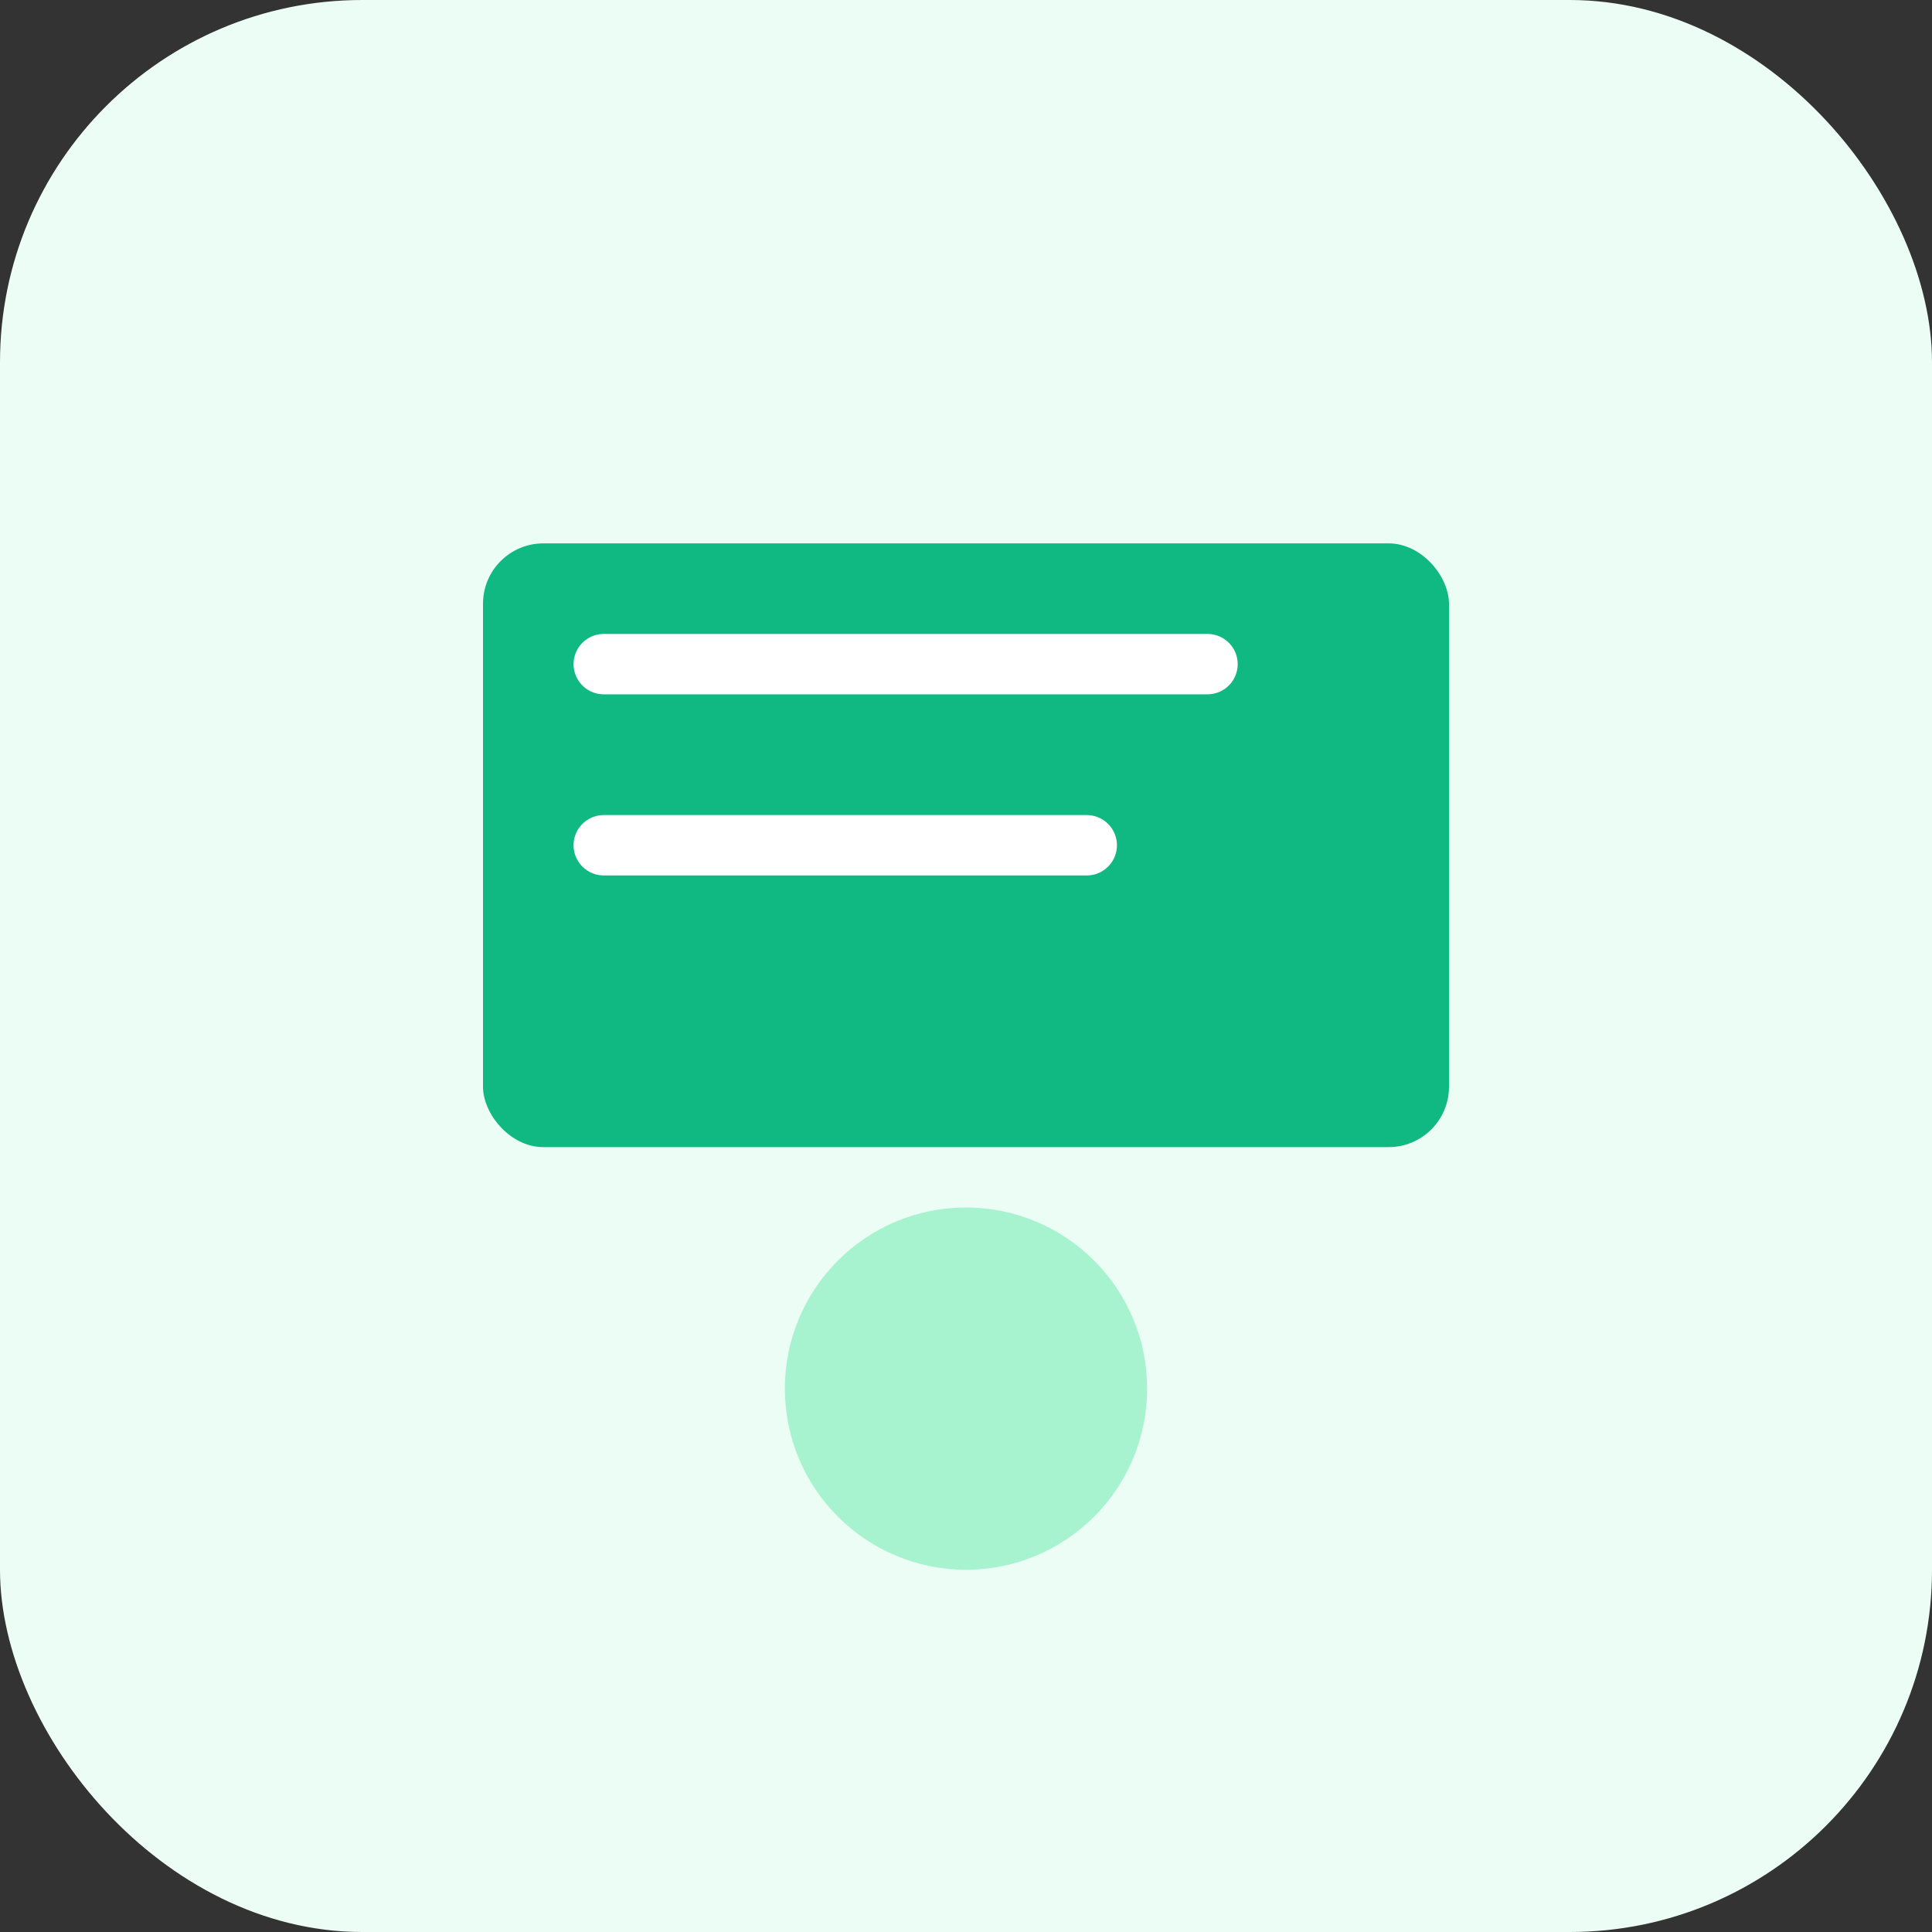
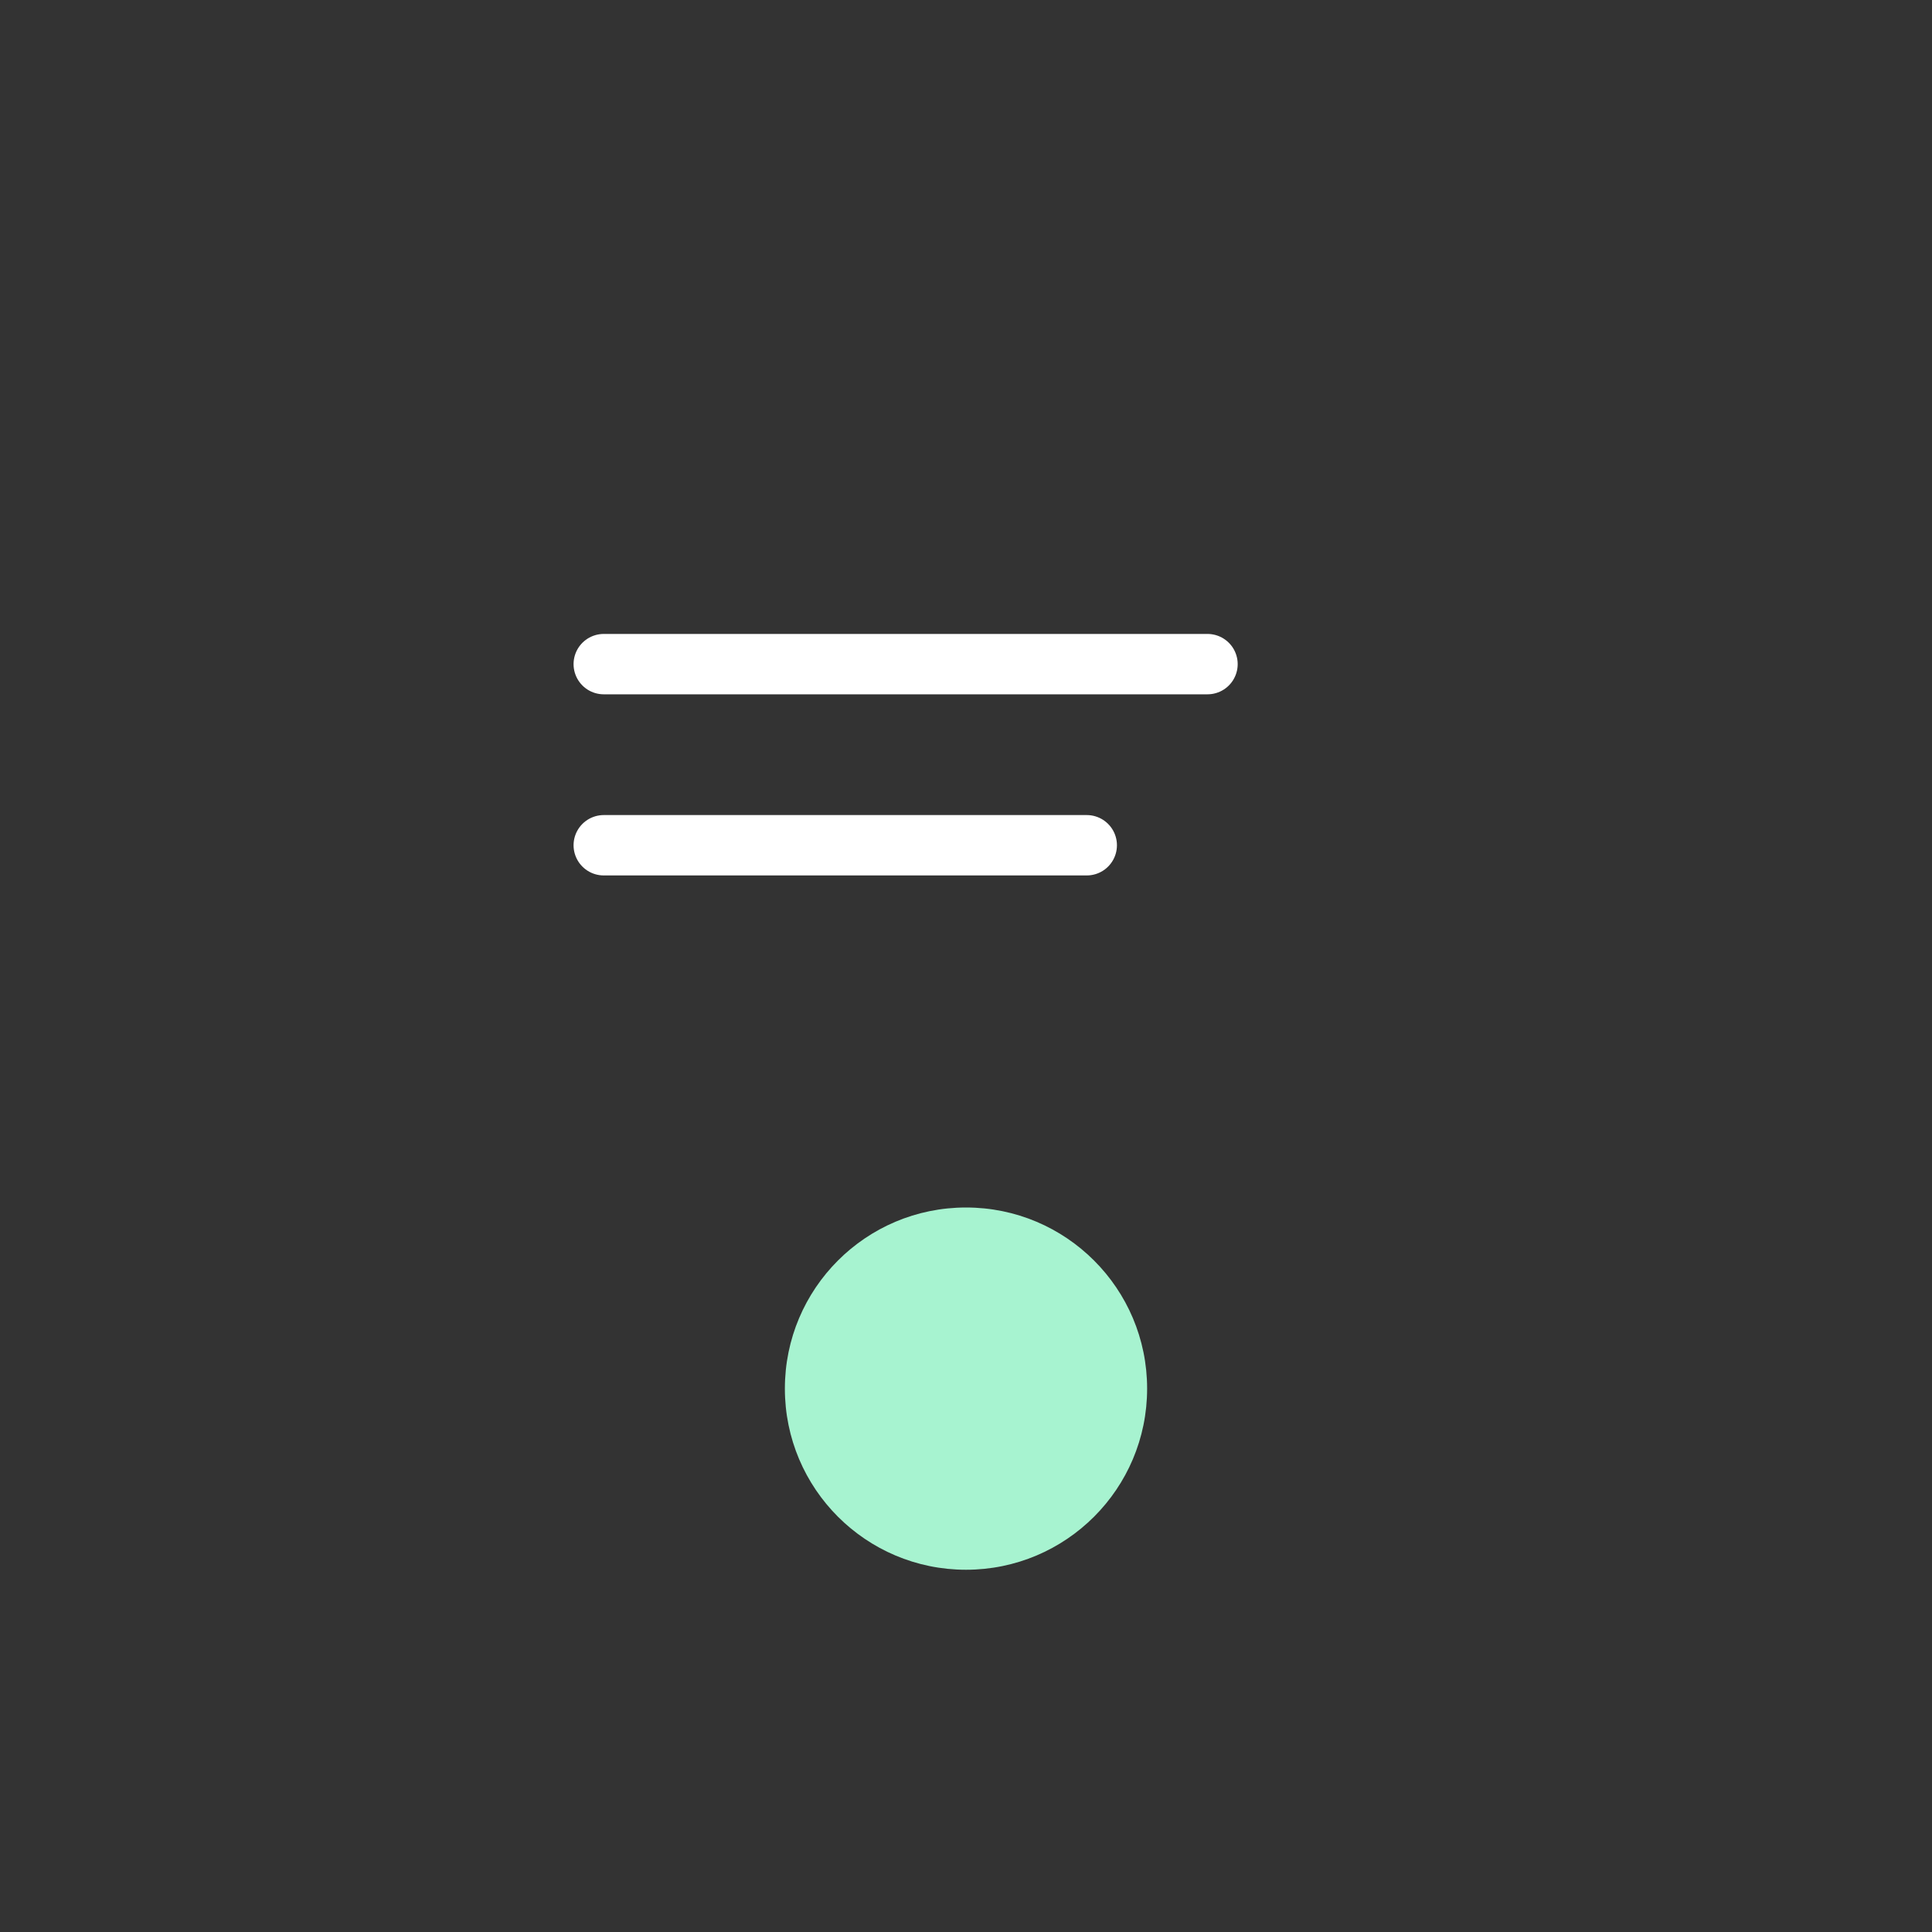
<svg xmlns="http://www.w3.org/2000/svg" width="64" height="64" viewBox="0 0 64 64" fill="none">
  <rect x="0" y="0" width="64" height="64" fill="#333333" stroke="none" />
-   <rect width="64" height="64" rx="12" fill="#ECFDF5" />
-   <rect x="16" y="18" width="32" height="20" rx="2" fill="#10B981" />
  <path d="M20 22H40" stroke="white" stroke-width="2" stroke-linecap="round" />
  <path d="M20 28H36" stroke="white" stroke-width="2" stroke-linecap="round" />
  <circle cx="32" cy="46" r="6" fill="#A7F3D0" />
</svg>